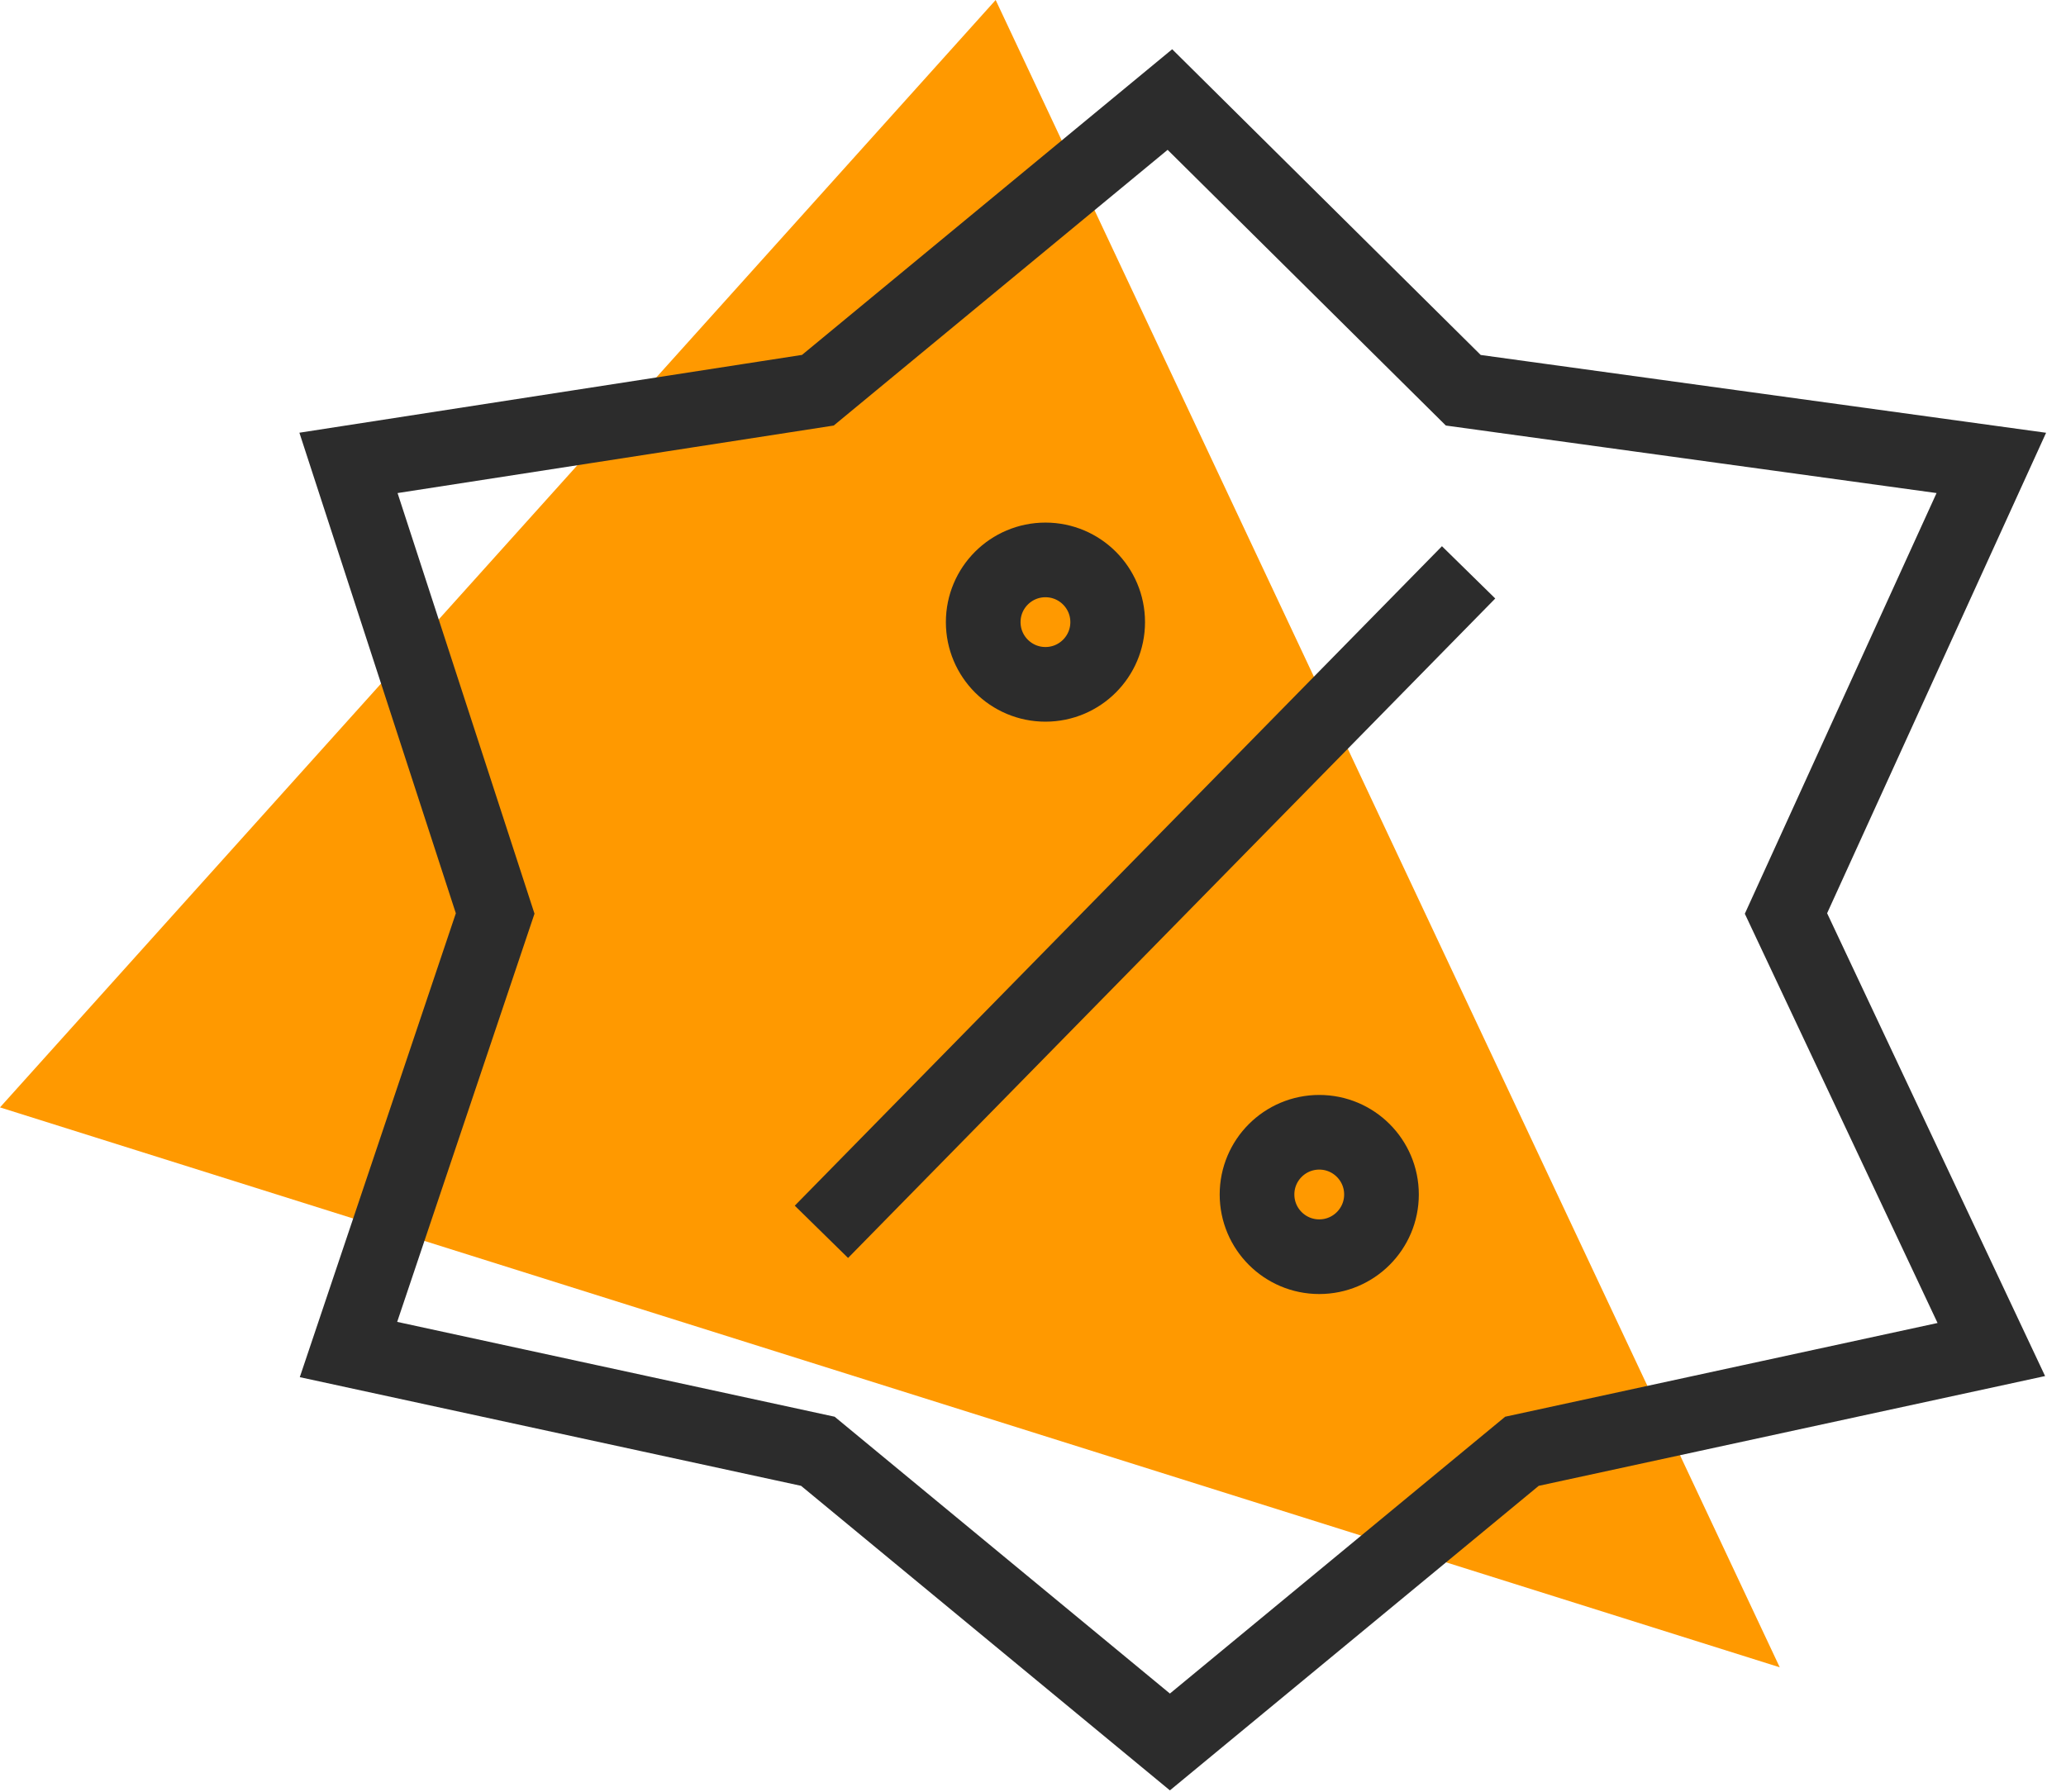
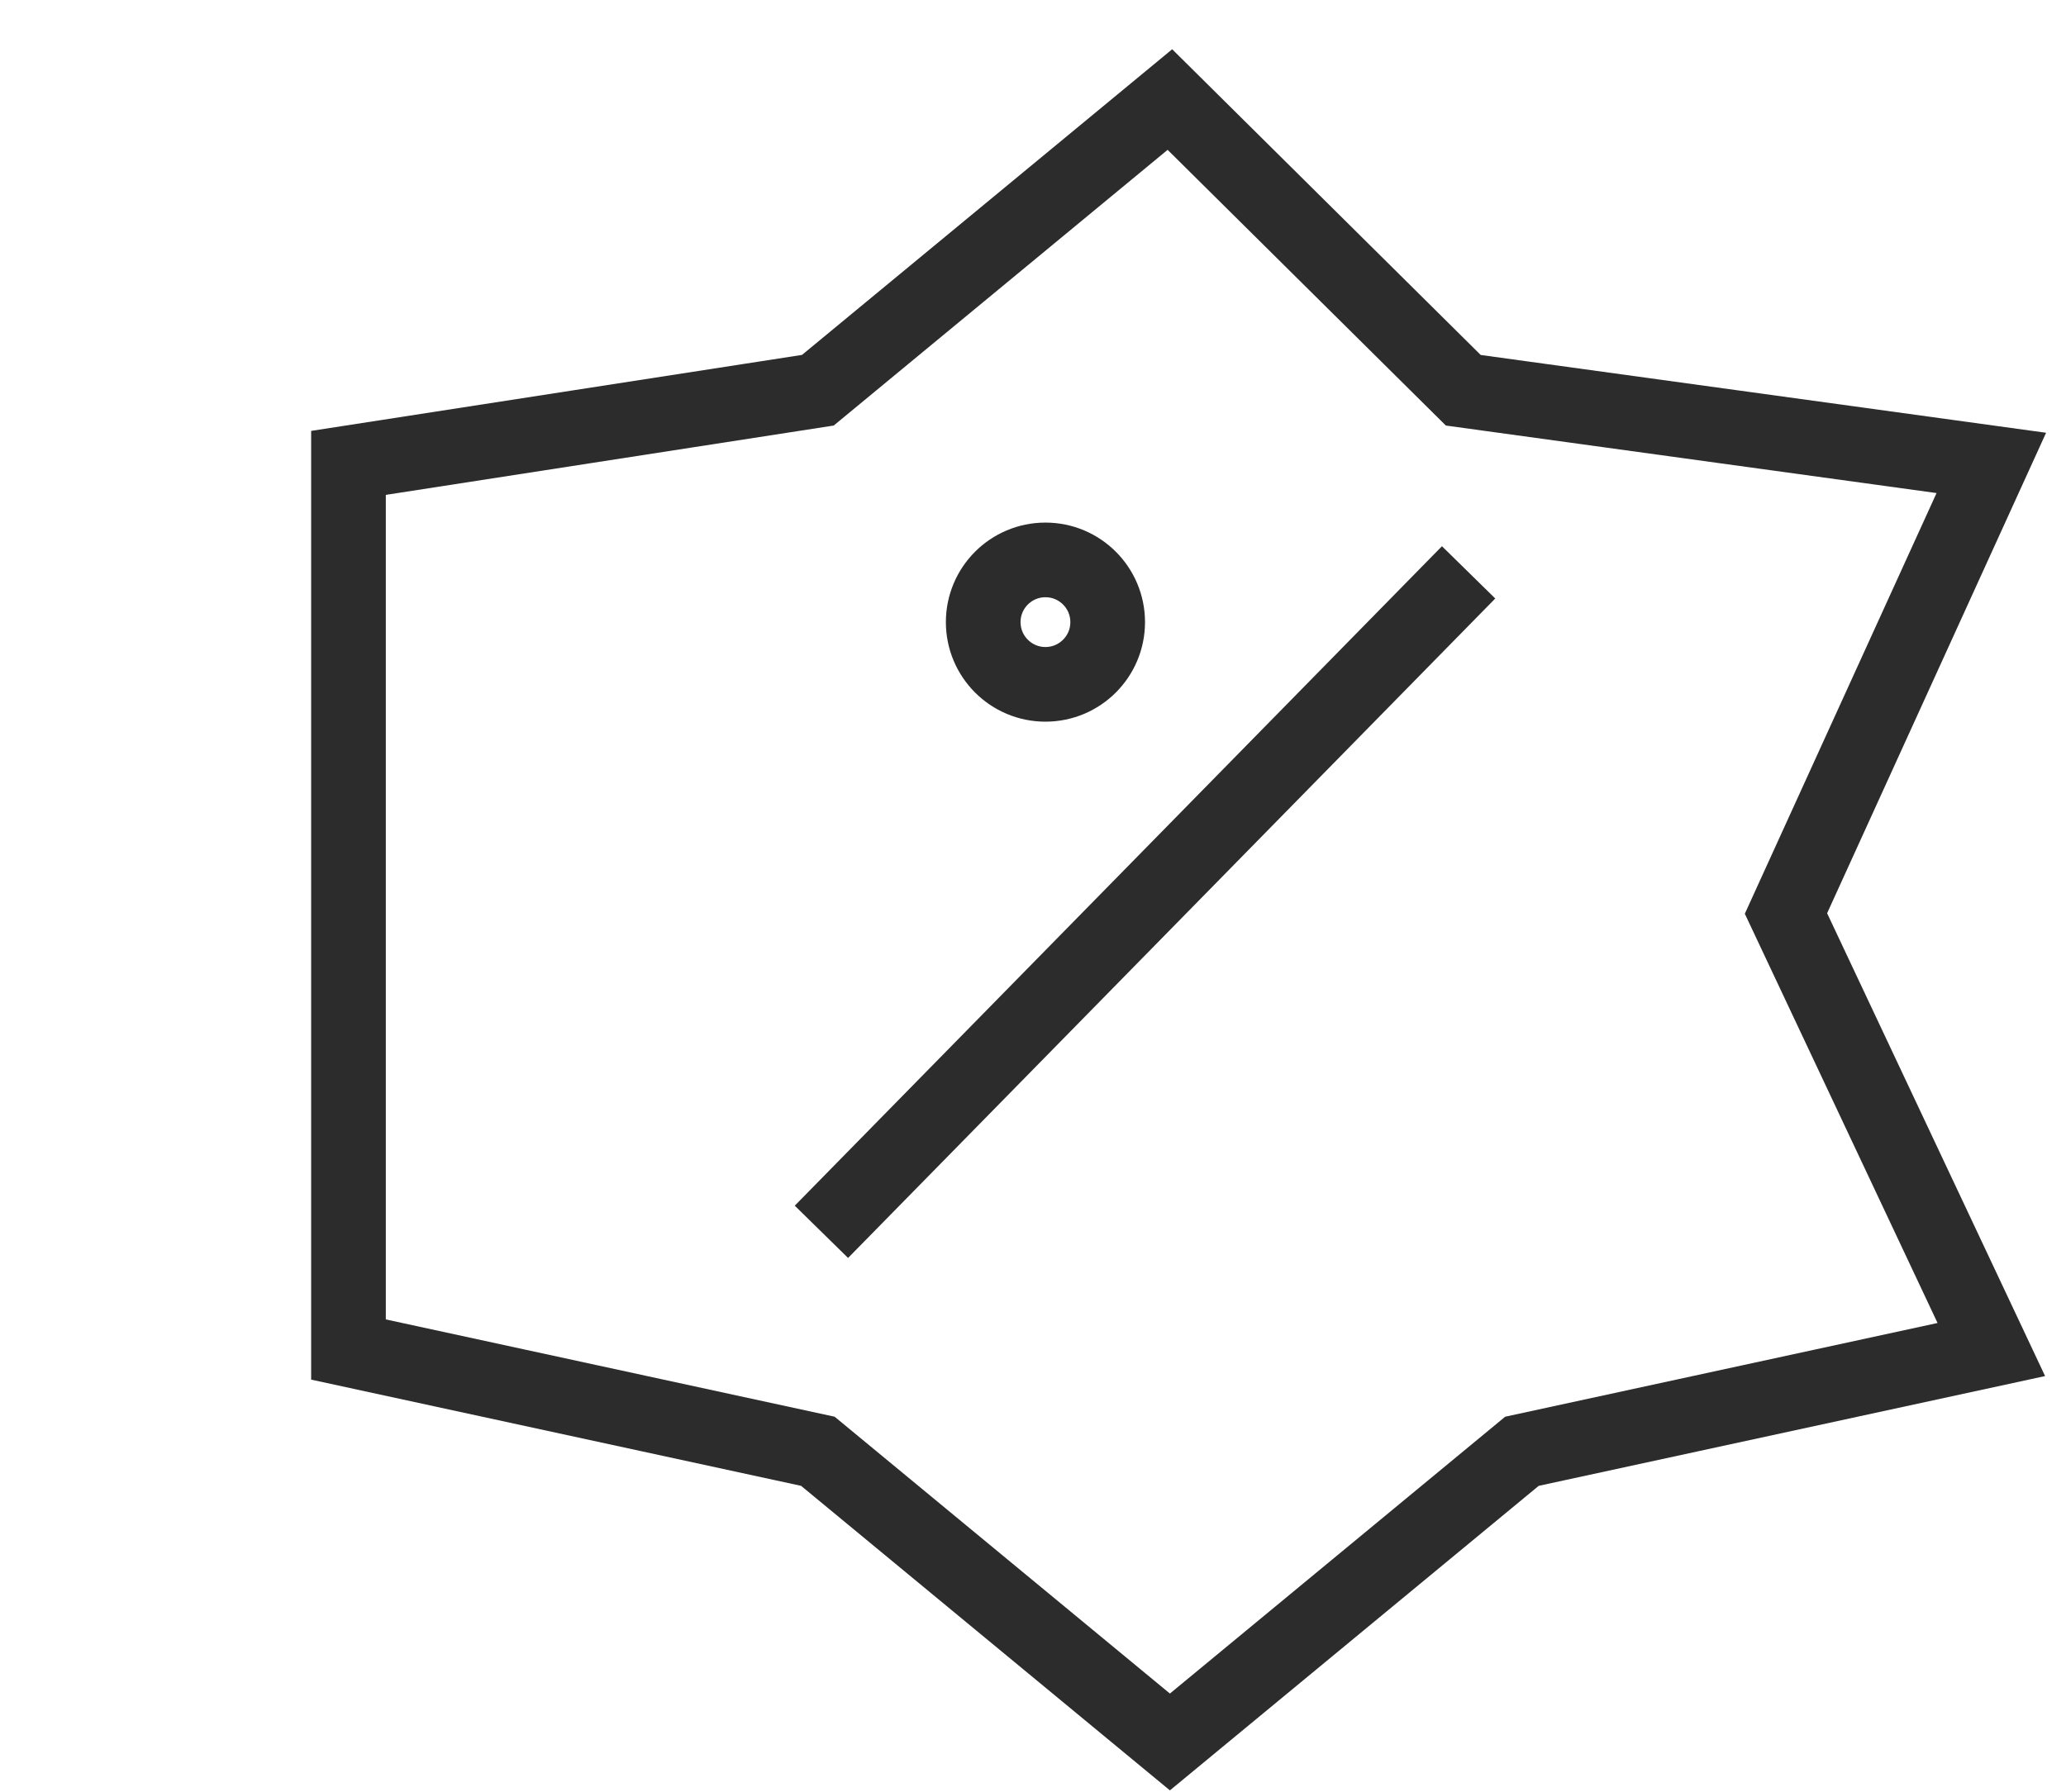
<svg xmlns="http://www.w3.org/2000/svg" width="83" height="72" viewBox="0 0 83 72" fill="none">
-   <path d="M71.5 67 40 0 0 44.5z" fill="#F90" />
-   <path d="M47 4 32.857 15.681 14 18.601l5.893 18.107L14 54.23l18.857 4.089L47 70l14.143-11.681L80 54.23l-8.25-17.522L80 18.602l-21.214-2.92z" stroke="#2C2C2C" stroke-width="3" />
+   <path d="M47 4 32.857 15.681 14 18.601L14 54.23l18.857 4.089L47 70l14.143-11.681L80 54.23l-8.25-17.522L80 18.602l-21.214-2.92z" stroke="#2C2C2C" stroke-width="3" />
  <circle cx="42" cy="25" r="2.5" stroke="#2C2C2C" stroke-width="3" />
-   <circle cx="53" cy="48" r="2.5" stroke="#2C2C2C" stroke-width="3" />
  <path d="M33 49.5 59 23" stroke="#2C2C2C" stroke-width="3" />
</svg>